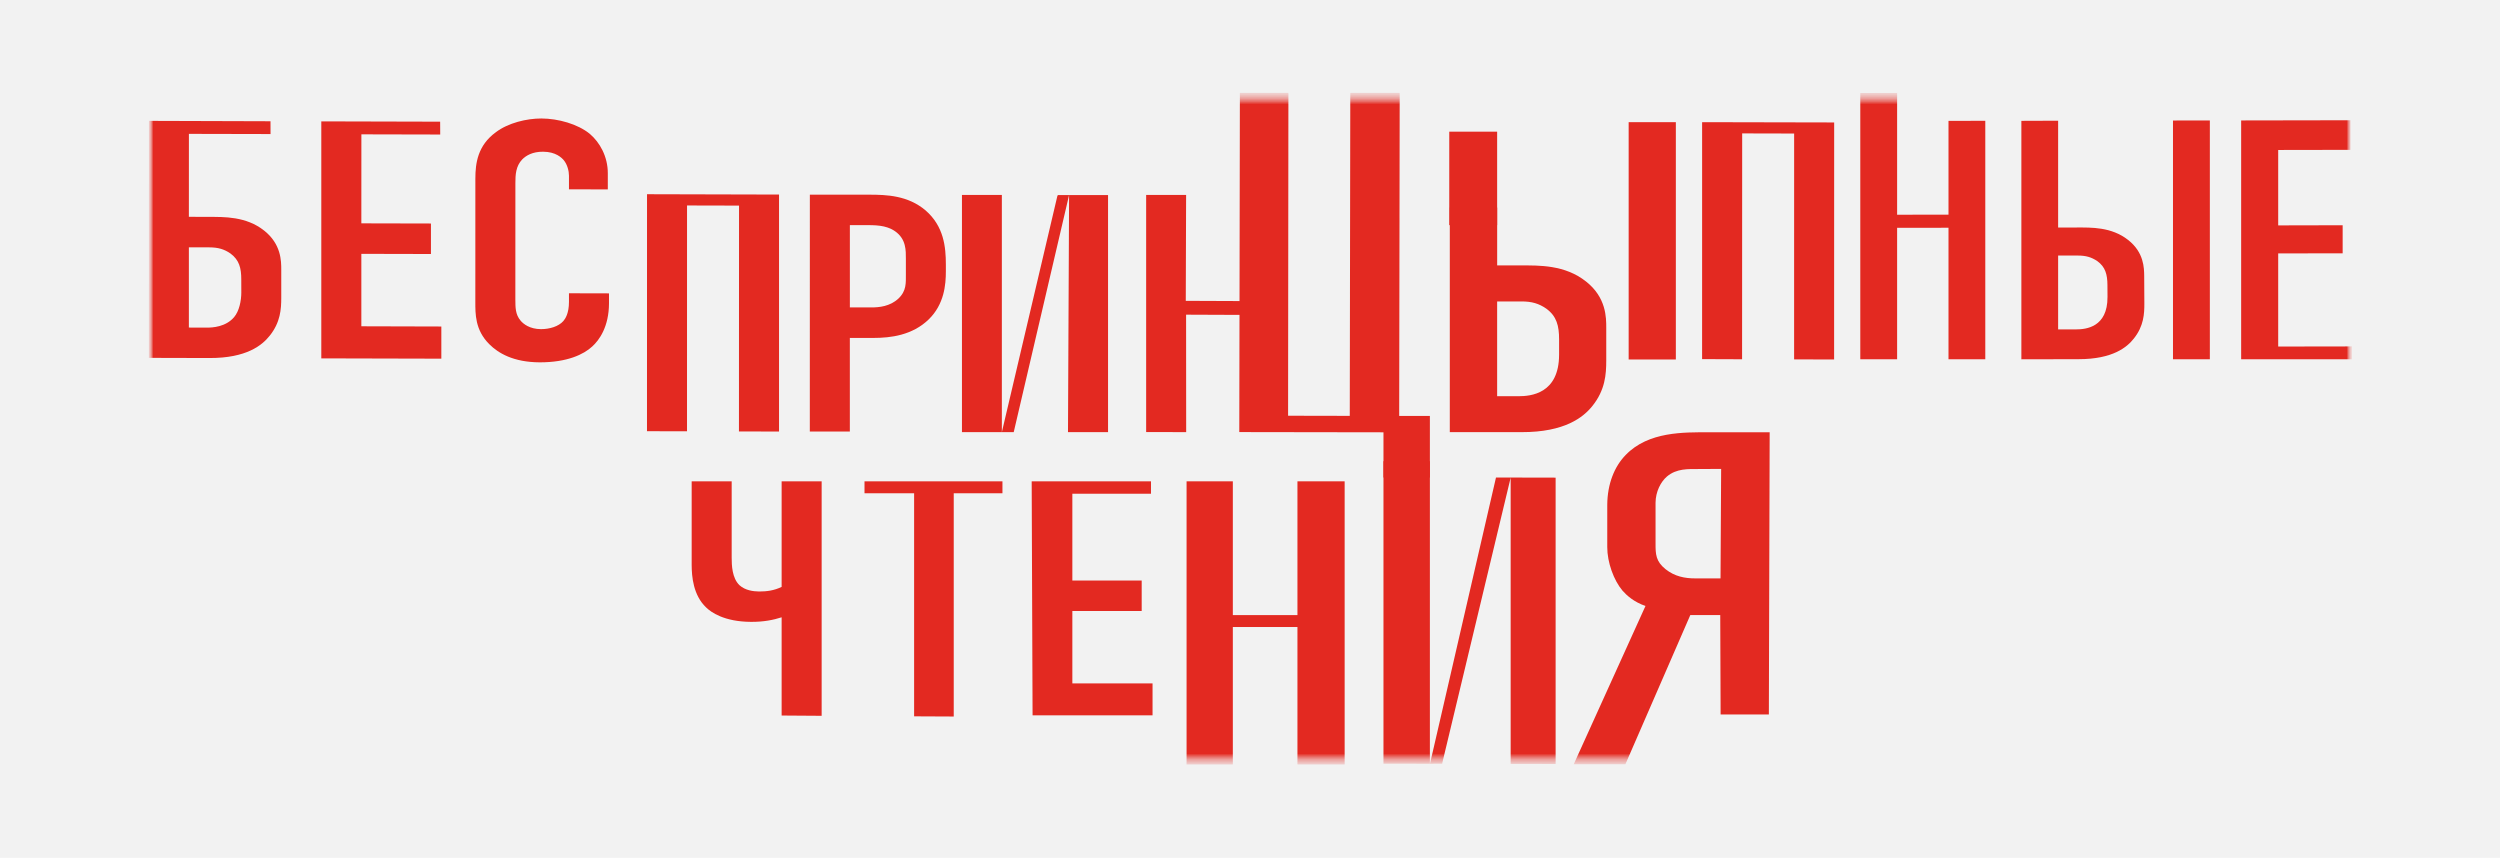
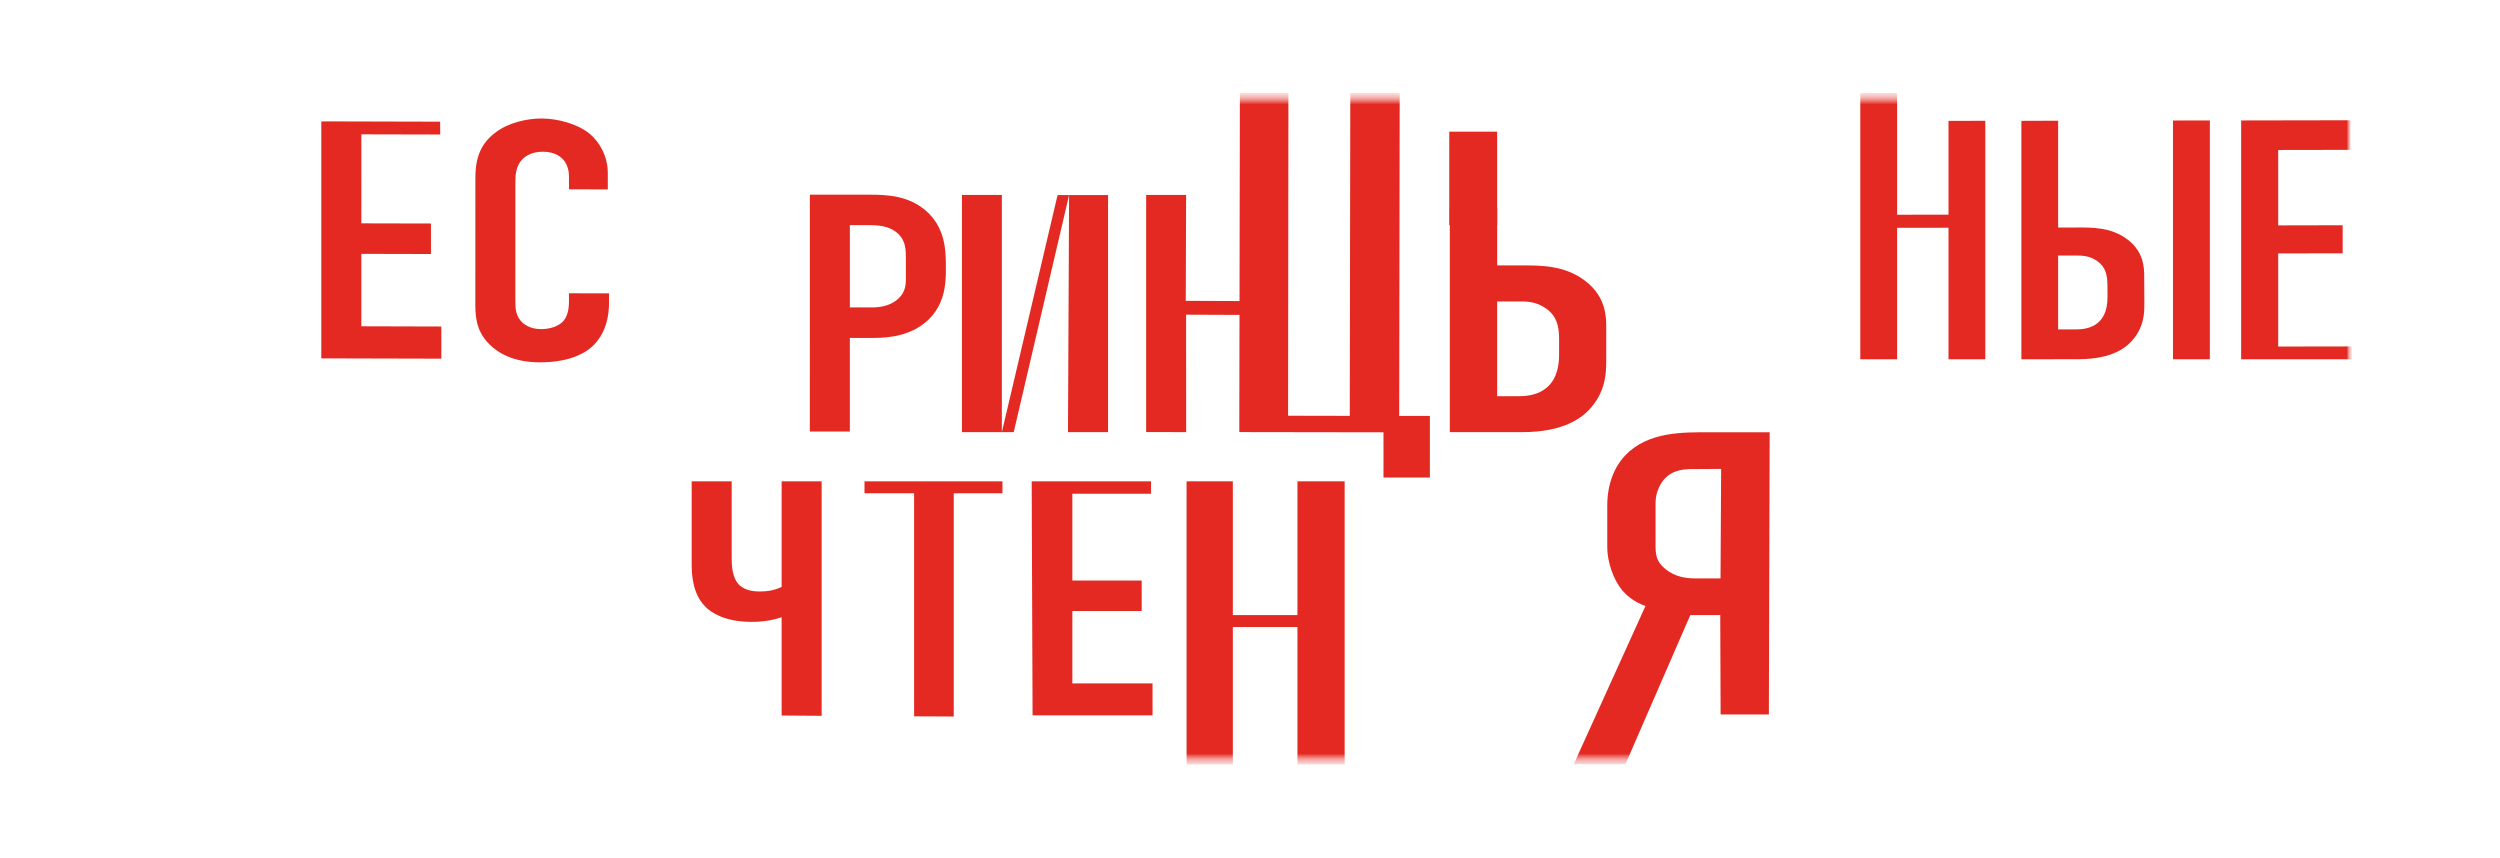
<svg xmlns="http://www.w3.org/2000/svg" width="204" height="70" viewBox="0 0 204 70" fill="none">
-   <rect width="204" height="70" fill="#F2F2F2" />
  <mask id="mask0_89_30" style="mask-type:luminance" maskUnits="userSpaceOnUse" x="12" y="7" width="180" height="56">
    <path d="M192 7.41H12V62.6H192V7.41Z" fill="white" />
  </mask>
  <g mask="url(#mask0_89_30)">
    <mask id="mask1_89_30" style="mask-type:luminance" maskUnits="userSpaceOnUse" x="12" y="7" width="180" height="56">
      <path d="M192 7.41H12V62.6H192V7.41Z" fill="white" />
    </mask>
    <g mask="url(#mask1_89_30)">
      <mask id="mask2_89_30" style="mask-type:luminance" maskUnits="userSpaceOnUse" x="12" y="7" width="180" height="56">
        <path d="M192 7.41H12V62.6H192V7.41Z" fill="white" />
      </mask>
      <g mask="url(#mask2_89_30)">
        <mask id="mask3_89_30" style="mask-type:luminance" maskUnits="userSpaceOnUse" x="12" y="7" width="180" height="56">
          <path d="M192 7.41H12V62.6H192V7.41Z" fill="white" />
        </mask>
        <g mask="url(#mask3_89_30)">
-           <path d="M22.073 9.894L22.076 10.939L15.415 10.924L15.412 17.691L17.012 17.699C18.288 17.699 20.083 17.651 21.549 18.812C22.951 19.919 22.951 21.299 22.951 22.02V24.283C22.951 25.225 22.888 26.301 22.002 27.402C21.387 28.174 20.114 29.223 17.108 29.215L12.146 29.202L12.152 9.863L22.073 9.894ZM15.412 26.729L16.881 26.734C17.339 26.736 18.417 26.681 19.101 25.881C19.524 25.385 19.691 24.532 19.691 23.866L19.688 22.817C19.691 21.881 19.524 21.215 18.807 20.686C18.288 20.329 17.8 20.187 17.078 20.185H15.412V26.729Z" fill="#E32921" />
          <path d="M26.218 9.904L35.916 9.929L35.922 10.977L29.489 10.962L29.486 18.225L35.165 18.238V20.727L29.486 20.714V26.625L36.013 26.643V29.268L26.218 29.243V9.904Z" fill="#E32921" />
          <path d="M46.428 14.344C46.428 13.959 46.299 13.435 46.007 13.076C45.843 12.881 45.354 12.38 44.309 12.38C43.461 12.377 42.937 12.681 42.61 13.012C42.091 13.562 42.056 14.251 42.056 14.916L42.053 24.448C42.056 25.083 42.053 25.661 42.478 26.162C42.709 26.438 43.228 26.853 44.142 26.858C44.861 26.858 45.58 26.638 45.972 26.195C46.137 26.002 46.428 25.562 46.428 24.623V23.931L49.694 23.939V24.742C49.691 26.648 48.909 27.752 48.321 28.278C47.638 28.911 46.299 29.569 44.045 29.567C41.889 29.559 40.651 28.812 39.929 28.088C38.757 26.926 38.787 25.6 38.787 24.602L38.79 14.575C38.79 13.306 38.985 11.868 40.458 10.792C41.468 10.025 42.972 9.668 44.177 9.668C45.549 9.673 47.149 10.121 48.129 10.924C48.944 11.615 49.597 12.777 49.597 14.129V15.456L46.428 15.448V14.344Z" fill="#E32921" />
-           <path d="M63.569 15.876V35.215L60.298 35.205L60.305 16.777L56.062 16.767L56.06 35.192L52.794 35.187L52.797 15.848L63.569 15.876Z" fill="#E32921" />
-           <path d="M149.668 9.992L149.663 29.334L146.399 29.326L146.402 10.896L142.162 10.886L142.154 29.316L138.891 29.304L138.893 9.969L149.668 9.992Z" fill="#E32921" />
          <path d="M66.084 15.886H70.947C72.352 15.889 74.081 15.947 75.522 17.165C77.023 18.466 77.182 20.157 77.182 21.59V22.142C77.182 23.223 77.056 24.825 75.78 26.066C74.438 27.362 72.676 27.575 71.276 27.575H69.347V35.213H66.081L66.084 15.886ZM69.347 25.086H71.111C71.734 25.086 72.615 25.005 73.301 24.372C73.982 23.737 73.916 23.073 73.919 22.387V21.114C73.919 20.451 73.952 19.511 73.038 18.871C72.289 18.347 71.372 18.372 70.494 18.369H69.349V25.086H69.347Z" fill="#E32921" />
          <path d="M81.751 15.904V35.261L86.282 15.987L86.323 15.919H90.417V35.261H87.148L87.237 15.919L82.72 35.261H78.495V15.904H81.751Z" fill="#E32921" />
          <path d="M96.787 15.904L96.759 24.549L101.985 24.57L102.012 25.699L96.785 25.678L96.792 35.261L93.526 35.256V15.904H96.787Z" fill="#E32921" />
          <path d="M101.174 7.58H105.134L105.108 33.924L110.141 33.934L110.184 7.58H114.215L114.174 33.939L116.678 33.942V38.969L112.891 38.964V35.276L101.126 35.258L101.174 7.58Z" fill="#E32921" />
          <path d="M154.805 7.585V17.521L158.997 17.516V9.863L162 9.858V29.314H158.997V18.585L154.805 18.59V29.314H151.8V7.587L154.805 7.585Z" fill="#E32921" />
          <path d="M167.944 9.85V18.564H169.468C170.64 18.564 172.293 18.509 173.653 19.579C174.951 20.597 174.959 21.863 174.967 22.524L174.979 24.747C174.984 25.612 174.931 26.605 174.124 27.623C173.562 28.337 172.397 29.306 169.632 29.309L164.944 29.319V9.861L167.944 9.85ZM167.944 26.881L169.407 26.878C170.189 26.878 171.987 26.721 171.972 24.23L171.967 23.266C171.962 22.4 171.805 21.79 171.139 21.306C170.658 20.982 170.207 20.853 169.544 20.853H167.944V26.881ZM180.324 9.83V29.314H177.316V9.833L180.324 9.83Z" fill="#E32921" />
          <path d="M182.878 9.828L191.799 9.812V12.228L185.901 12.238V18.392L191.161 18.38V20.671L185.901 20.678V28.278L191.923 28.268V29.314H182.878V9.828Z" fill="#E32921" />
          <path d="M67.047 39.276V58.41L63.781 58.387V50.372C63.098 50.592 62.318 50.749 61.275 50.744C59.085 50.732 58.007 49.952 57.614 49.562C56.564 48.562 56.445 47.043 56.44 46.101V39.276H59.705V45.516C59.708 46.094 59.726 47.169 60.346 47.757C60.809 48.175 61.462 48.261 61.948 48.266C62.571 48.266 63.161 48.19 63.781 47.891V39.276H67.047Z" fill="#E32921" />
          <path d="M81.8 39.276V40.248H77.825V58.468L74.592 58.453V40.248H70.544V39.276H81.8Z" fill="#E32921" />
          <path d="M84.185 39.276H93.921V40.291H87.504V47.37H93.162V49.856H87.504V55.767H94.048V58.372H84.258L84.185 39.276Z" fill="#E32921" />
          <path d="M100.599 39.276V50.192H105.872V39.276H109.723V62.38H105.872V51.164H100.599V62.38H96.824V39.276H100.599Z" fill="#E32921" />
-           <path d="M116.678 37.64V62.362L122.073 38.965L126.939 38.975V62.342L123.27 62.334V38.977L117.675 62.322L116.691 62.324L112.891 62.322V37.635L116.678 37.64Z" fill="#E32921" />
          <path d="M144.339 58.301H140.402L140.372 50.19H137.929L132.633 62.362H128.417L134.271 49.448C133.326 49.121 132.742 48.59 132.39 48.19C131.688 47.357 131.147 45.896 131.152 44.633V41.203C131.164 39.473 131.739 38.068 132.65 37.132C134.516 35.19 137.433 35.281 139.44 35.271H144.405L144.339 58.301ZM138.592 38.273C137.764 38.276 136.82 38.215 136.025 38.881C135.514 39.319 135.101 40.119 135.093 41.02V44.347C135.088 45.245 135.124 45.813 135.906 46.443C136.653 47.038 137.478 47.2 138.344 47.197H140.395L140.445 38.263L138.592 38.273Z" fill="#E32921" />
          <path d="M122.167 10.744H118.26V18.372H122.167V10.744Z" fill="#E32921" />
-           <path d="M136.749 9.969H132.898V29.334H136.749V9.969Z" fill="#E32921" />
+           <path d="M136.749 9.969H132.898H136.749V9.969Z" fill="#E32921" />
          <path d="M129.422 22.972C127.696 21.6 125.579 21.658 124.078 21.658H122.169V16.934H118.303V35.263H124.161C127.703 35.271 129.207 34.04 129.941 33.126C130.984 31.825 131.068 30.547 131.07 29.438V26.764C131.073 25.914 131.075 24.278 129.422 22.972ZM127.222 28.944C127.215 32.144 124.903 32.331 123.901 32.331H122.167V24.597H124.146C124.994 24.597 125.572 24.764 126.184 25.19C127.03 25.81 127.222 26.592 127.222 27.704V28.944Z" fill="#E32921" />
        </g>
      </g>
    </g>
  </g>
</svg>